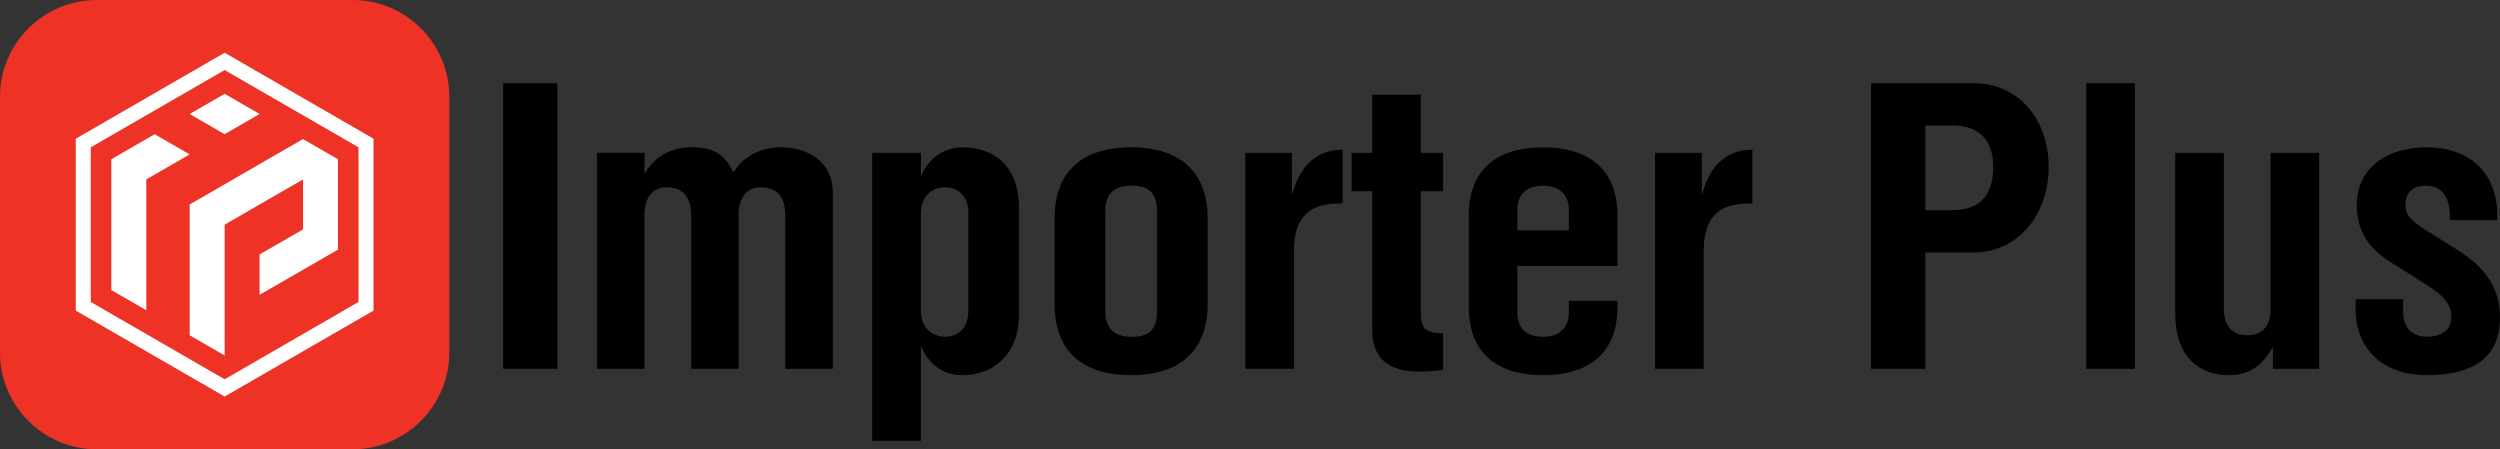
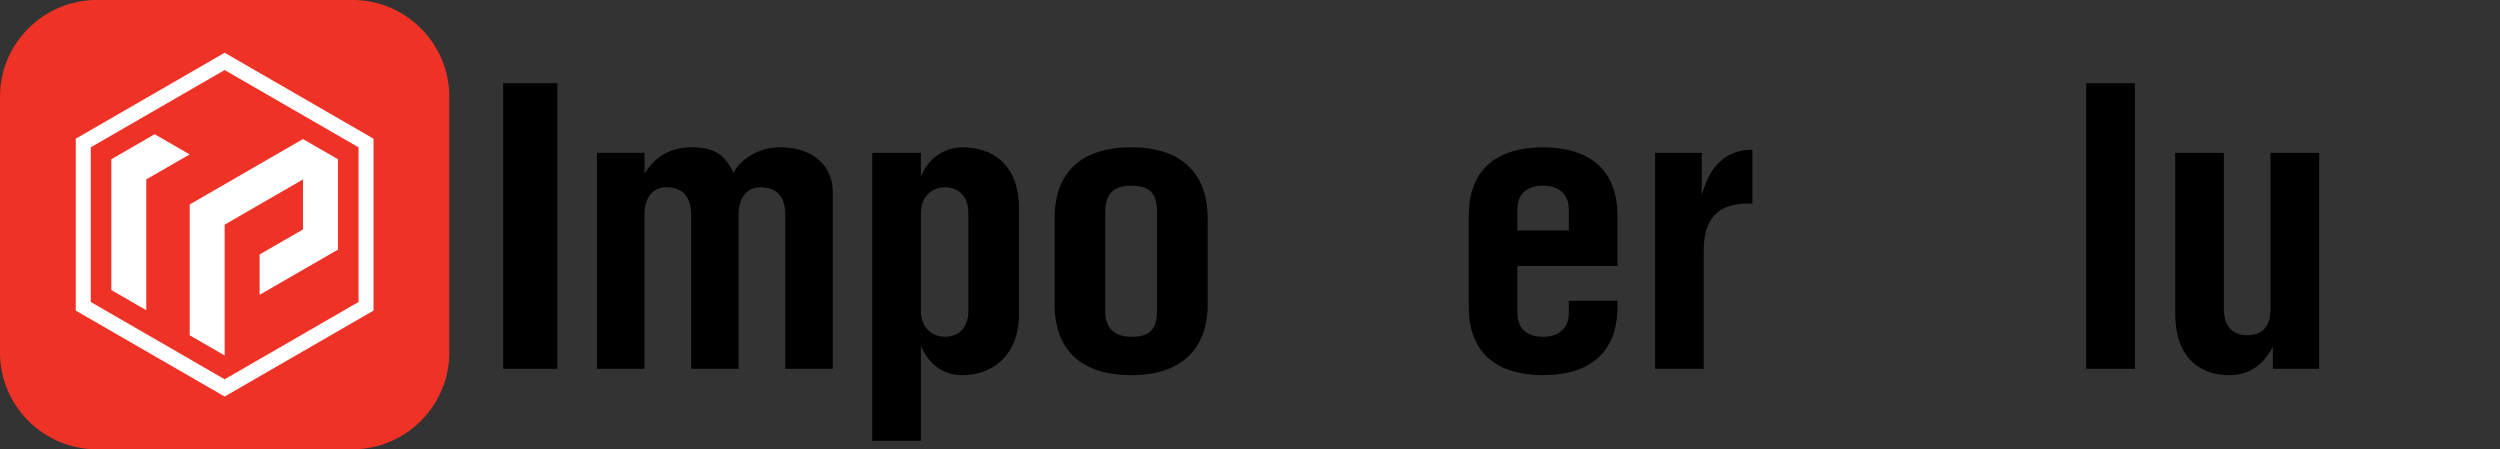
<svg xmlns="http://www.w3.org/2000/svg" id="Слой_1" x="0px" y="0px" viewBox="0 0 5564.4 1000" style="enable-background:new 0 0 5564.4 1000;" xml:space="preserve">
  <rect x="0" y="0" width="5564.4" height="1000" fill="#333333" stroke="none" />
  <style type="text/css"> .st0{fill:#EE3226;} .st1{fill:#FFFFFF;} </style>
  <path class="st0" d="M785,1000H215C96.8,1000,0,903.2,0,785V215C0,96.8,96.8,0,215,0h570c118.3,0,215,96.8,215,215v570 C1000,903.2,903.2,1000,785,1000z" />
  <g>
    <path class="st1" d="M500,882.6L168.6,691.3V308.7L500,117.4l331.4,191.3v382.6L500,882.6z M202,672.1l298,172.1l298-172.1V327.9 L500,155.9L202,327.9V672.1z" />
-     <polygon class="st1" points="422.1,253.8 499.9,298.7 577.8,253.7 500,208.8 " />
    <polygon class="st1" points="325.6,399.3 422.1,343.7 344.2,298.7 325.6,309.5 247.8,354.4 247.8,444.3 247.8,645.6 325.6,690.5 " />
    <polygon class="st1" points="500,701.2 500,611.3 500,500.1 577.8,455.1 674.4,399.4 674.4,510.6 577.8,566.4 577.8,656.2 674.4,600.5 752.2,555.6 752.2,465.7 752.2,354.5 752.2,354.4 674.4,309.5 674.4,309.5 577.8,365.2 500,410.2 422.2,455.1 422.2,545 422.2,656.2 422.2,746.1 422.2,746.3 500,791.2 " />
  </g>
  <rect x="1120" y="185.2" width="120.6" height="635.7" />
  <path d="M1328.7,340.2v480.7h105.7V478.4c0-39.6,19.4-61.6,48.4-61.6c36.1,0,55.5,20.2,55.5,61.6v342.5h105.7V478.4 c0-39.6,19.4-61.6,48.4-61.6c36.1,0,55.5,20.2,55.5,61.6v342.5h105.7V428.2c0-66-51.9-100.4-117.1-100.4 c-45.8,0-87.2,24.7-103.9,56.3c-19.4-38.7-40.5-56.3-94.2-56.3c-47.5,0-82.8,22.9-103.9,59v-46.7H1328.7z" />
  <path d="M1941.4,340.2v640.9h108.3V769.8c18.5,43.1,51.1,65.2,92.4,65.2c66,0,125.9-43.1,125.9-135.6V462.6 c0-96.8-59.9-134.7-125.9-134.7c-37.9,0-75.7,22-92.4,66v-53.7H1941.4z M2103.4,416.8c28.2,0,51.9,18.5,51.9,56.3v220.1 c0,37.9-23.8,56.3-51.9,56.3c-27.3,0-53.7-18.5-53.7-58.1V474.9C2049.7,435.3,2076.1,416.8,2103.4,416.8z" />
  <path d="M2518.1,413.3c35.2,0,57.2,12.3,57.2,57.2v221.9c0,44.9-21.1,57.2-56.3,57.2c-33.5,0-59-14.1-59-57.2V470.5 C2460,426.5,2484.7,413.3,2518.1,413.3 M2518.1,327.9c-128.5,0-170.8,73.1-170.8,156.7v193.7c0,83.6,42.3,156.7,170.8,156.7 c125.9,0,169.9-73.1,169.9-156.7V484.6C2688,400.9,2644,327.9,2518.1,327.9z" />
-   <path d="M2771.7,340.2v480.7H2880V557.7c0-102.1,66.9-104.8,108.3-104.8V333.2c-58.1,0-95.1,36.1-111.8,98.6h-0.9v-91.6H2771.7z" />
-   <path d="M3054.3,210.8v129.4h-45.8v85.4h45.8v309c0,65.2,38.7,92.4,103.9,92.4c19.4,0,44-1.8,53.7-3.5v-81.9 c-42.3,0-49.3-12.3-49.3-47.5V425.6h49.3v-85.4h-49.3V210.8H3054.3z" />
  <path d="M3377.4,512.8v-46.7c0-35.2,22-52.8,57.2-52.8c35.2,0,57.2,19.4,57.2,52.8v46.7H3377.4z M3600.1,592V480.2 c0-108.3-69.6-152.3-165.5-152.3c-96,0-165.5,43.1-165.5,152.3v202.5c0,109.2,69.6,152.3,165.5,152.3c96,0,165.5-44,165.5-152.3 v-13.2h-108.3v27.3c0,33.5-22,52.8-57.2,52.8c-35.2,0-57.2-17.6-57.2-52.8V592H3600.1z" />
  <path d="M3683.8,340.2v480.7h108.3V557.7c0-102.1,66.9-104.8,108.3-104.8V333.2c-58.1,0-95.1,36.1-111.8,98.6h-0.9v-91.6H3683.8z" />
-   <path d="M4285.1,279.4h60.7c60.8,0,90.7,33.5,90.7,93.3c0,60.7-29.9,95.1-90.7,95.1h-60.7V279.4z M4285.1,562.1h105.7 c103,0,169-86.3,169-191.1c0-102.1-64.3-185.8-167.3-185.8h-228v635.7h120.6V562.1z" />
  <rect x="4643.4" y="185.2" width="108.3" height="635.7" />
  <path d="M4841.5,340.2v357.5c0,96.8,53.7,137.3,119.7,137.3c46.7,0,75.7-22.9,97.7-63.4v49.3h103V340.2h-108.3V688 c0,37-16.7,58.1-51.9,58.1c-33.5,0-51.9-21.1-51.9-59V340.2H4841.5z" />
-   <path d="M5243,665.9v22c0,97.7,72.2,147,155,147c61.6,0,166.4-9.7,166.4-128.5c0-78.4-49.3-121.5-94.2-149.7l-75.7-47.5 c-31.7-20.2-40.5-33.5-40.5-52.8c0-28.2,15.8-43.1,46.7-43.1s51.9,22.9,51.9,65.2v11.4h105.7v-9.7c0-98.6-64.3-152.3-157.6-152.3 c-85.4,0-155,44-155,128.5c0,61.6,30.8,98.6,72.2,125l88.9,56.3c32.6,21.1,49.3,40.5,49.3,66.9c0,32.6-25.5,44.9-53.7,44.9 c-29.9,0-53.7-15.8-53.7-57.2v-26.4H5243z" />
</svg>